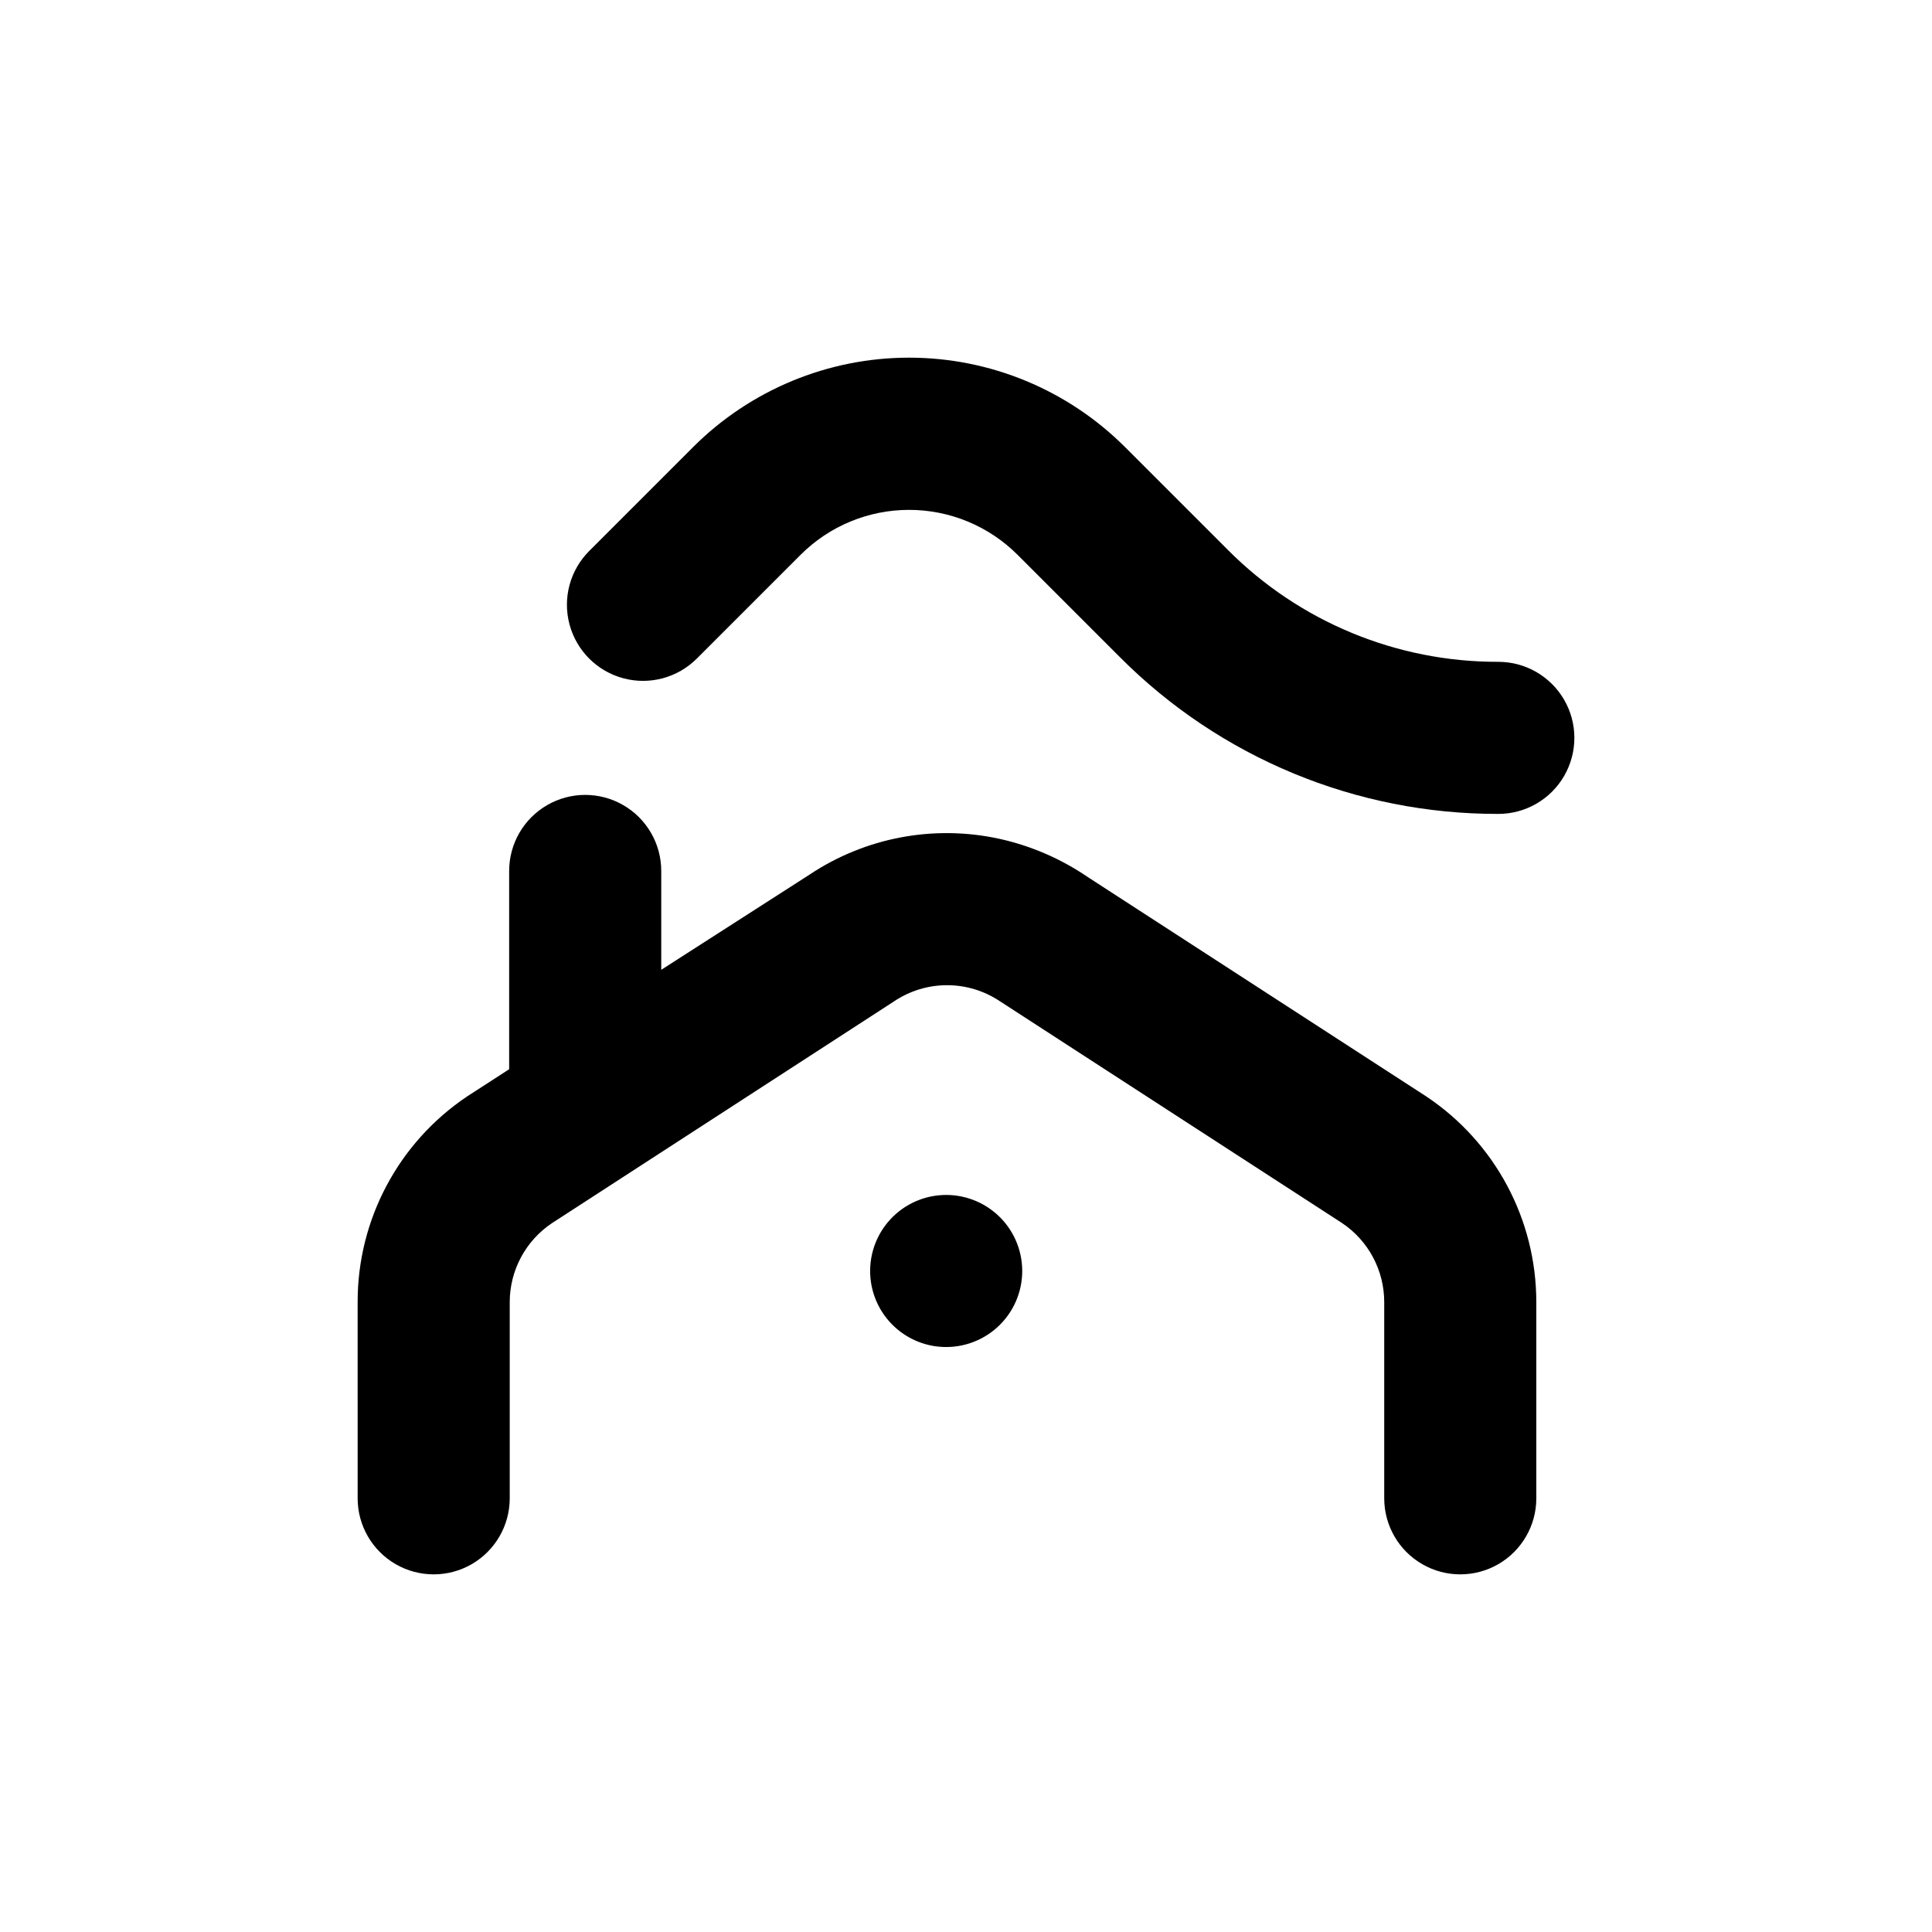
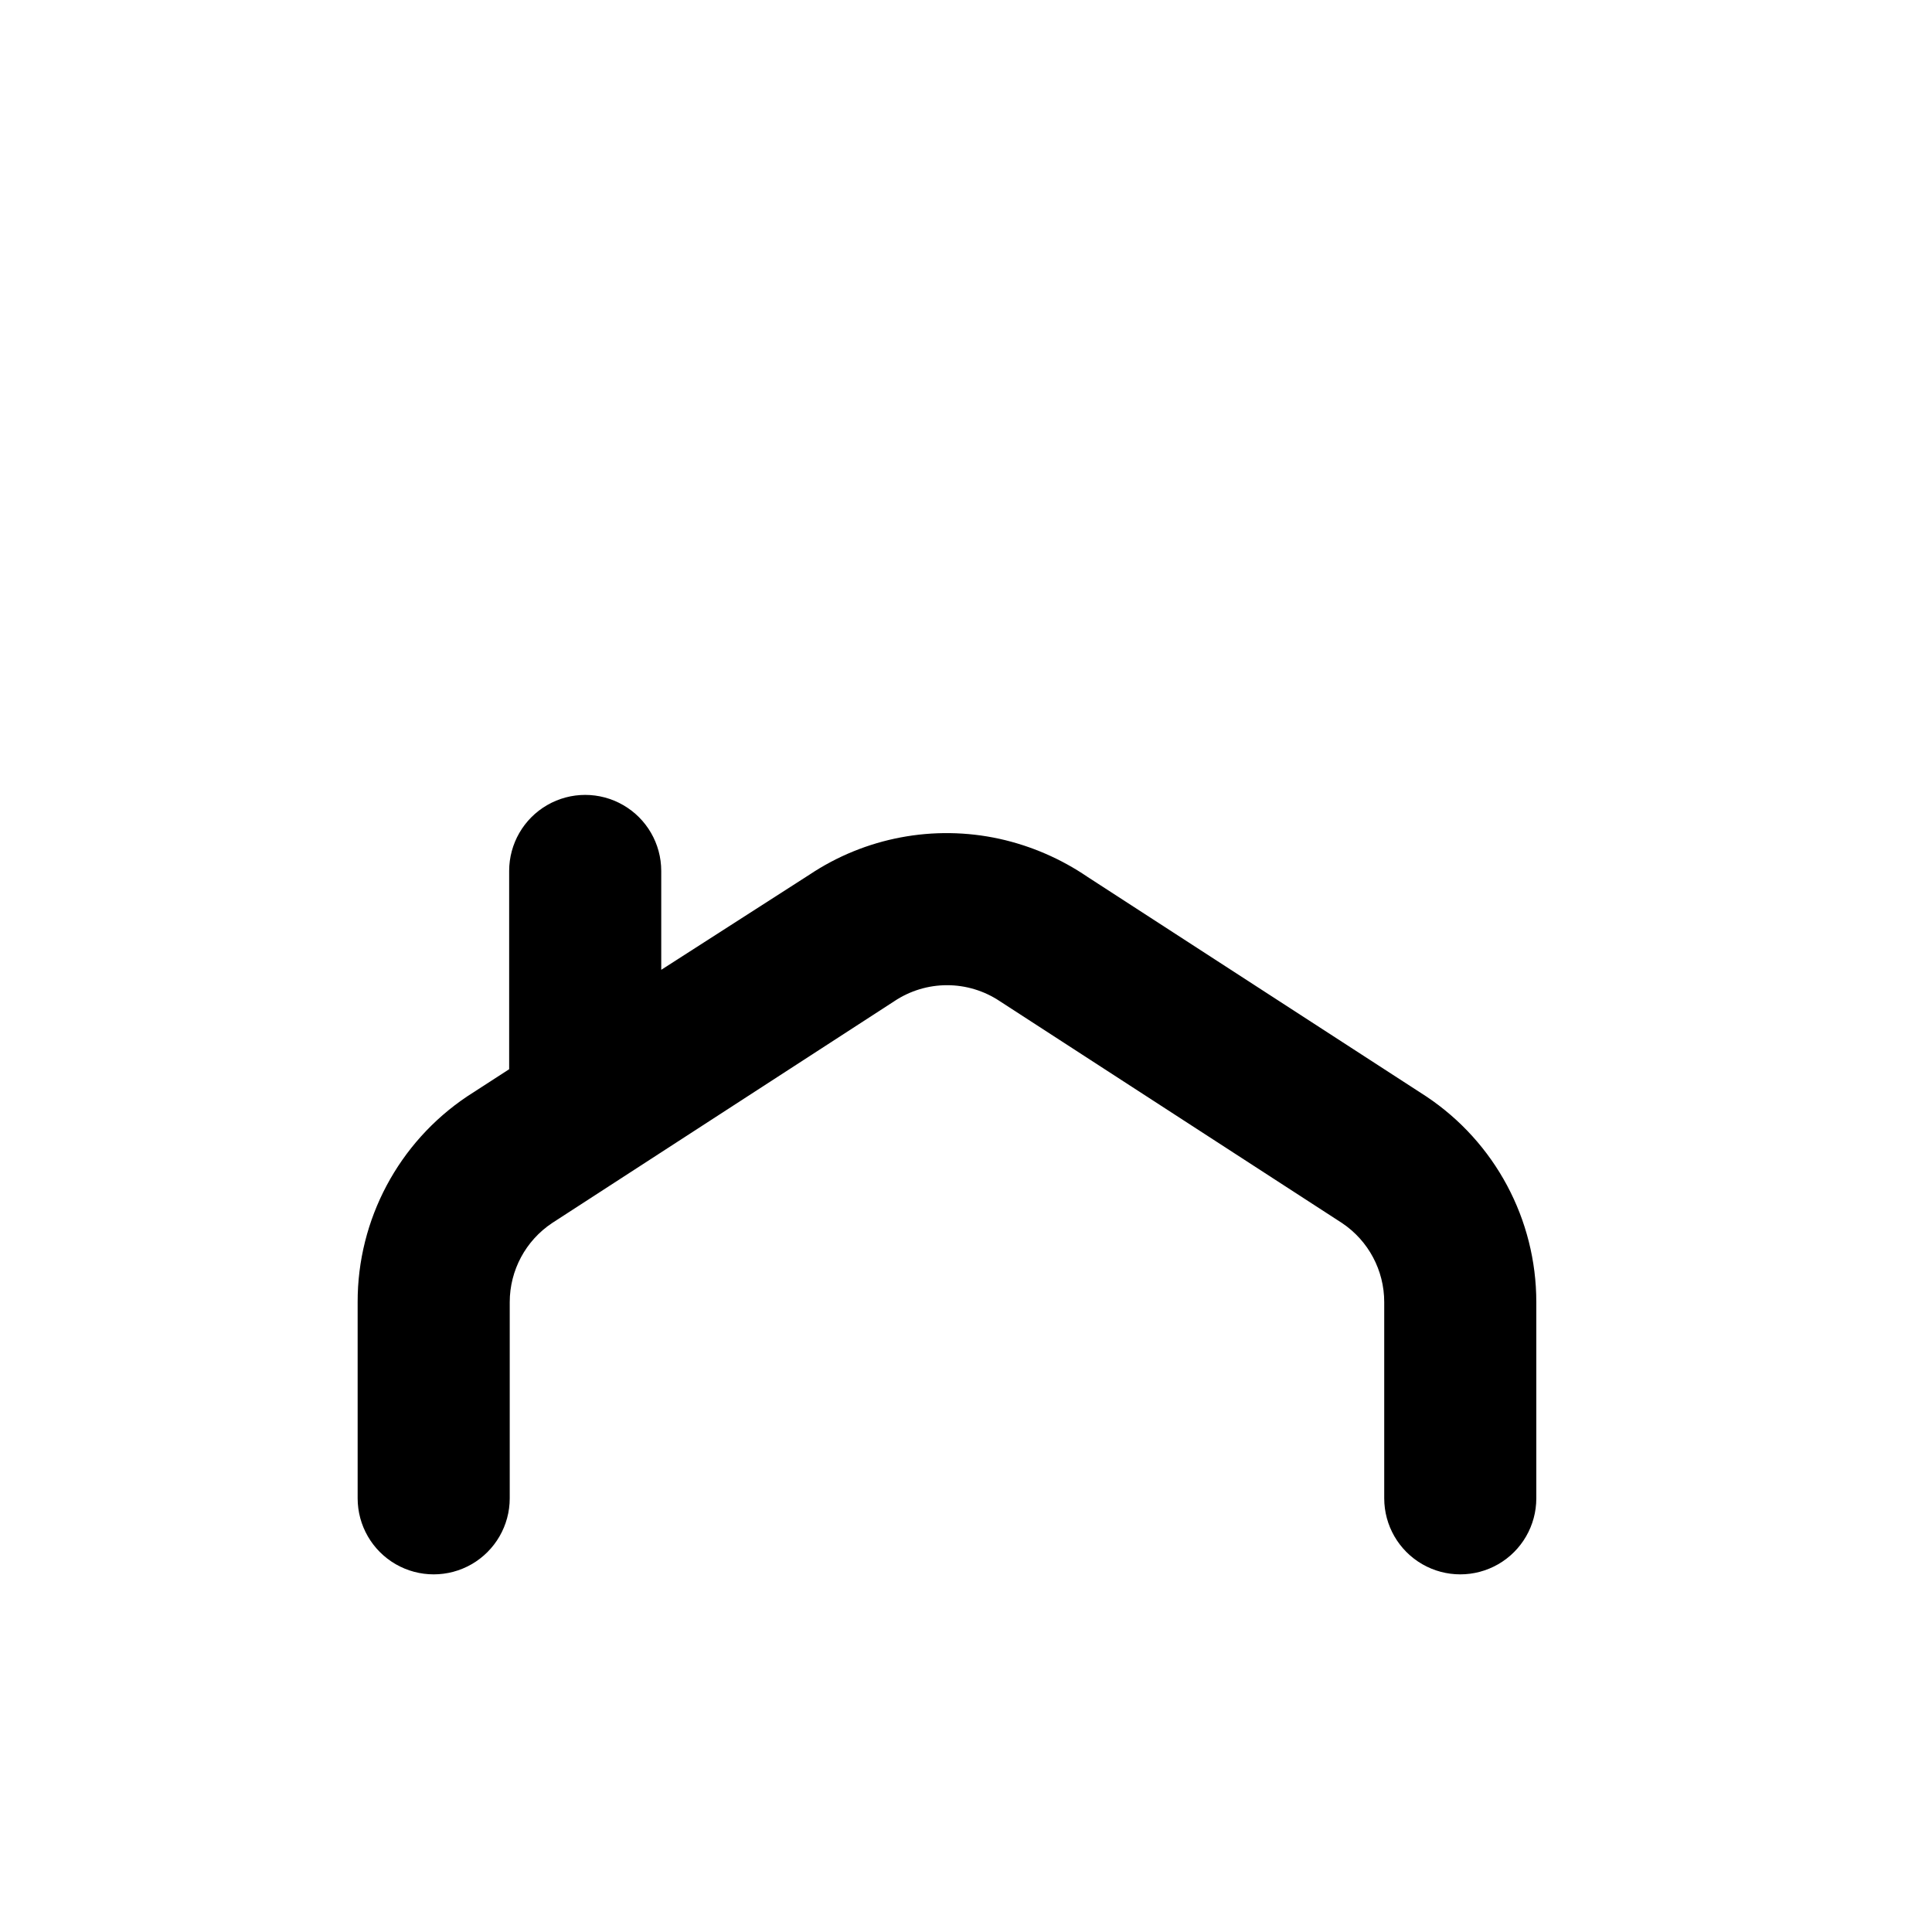
<svg xmlns="http://www.w3.org/2000/svg" fill="#000000" width="800px" height="800px" version="1.1" viewBox="144 144 512 512">
  <g>
-     <path d="m391.79 500.76c5.629 0.832 11.344-0.75 15.742-4.359 4.398-3.609 7.062-8.906 7.344-14.586 0.277-5.684-1.855-11.219-5.879-15.242-4.023-4.019-9.559-6.156-15.238-5.875-5.68 0.277-10.98 2.945-14.59 7.34-3.609 4.398-5.191 10.117-4.356 15.742 0.633 4.277 2.625 8.238 5.684 11.293 3.059 3.059 7.016 5.051 11.293 5.688z" />
    <path d="m238.78 541.07c0 7.199 3.84 13.852 10.074 17.453 6.234 3.598 13.918 3.598 20.152 0 6.234-3.602 10.078-10.254 10.078-17.453v-51.996c0.004-8.422 4.219-16.289 11.234-20.957l90.688-58.793h-0.004c4.141-2.762 9.004-4.238 13.98-4.238s9.844 1.477 13.98 4.238l90.688 58.793c6.996 4.68 11.191 12.543 11.184 20.957v51.996c0 7.199 3.84 13.852 10.078 17.453 6.234 3.598 13.914 3.598 20.152 0 6.234-3.602 10.074-10.254 10.074-17.453v-51.996c0.004-21.902-10.941-42.359-29.168-54.512l-89.781-58.188c-7.062-4.812-14.98-8.23-23.324-10.078-17.391-3.805-35.582-0.367-50.383 9.523l-39.246 25.191v-26.199c0-7.199-3.84-13.852-10.078-17.453-6.234-3.602-13.914-3.602-20.152 0-6.234 3.602-10.074 10.254-10.074 17.453v52.547l-11.133 7.203c-18.172 12.184-29.059 32.637-29.02 54.512z" />
-     <path d="m541.07 319.39c-26.926 0.074-52.762-10.629-71.742-29.727l-27.156-27.156c-15.184-15.188-35.781-23.723-57.258-23.723-21.477 0-42.074 8.535-57.258 23.723l-27.508 27.508c-5.094 5.094-7.086 12.52-5.219 19.477 1.863 6.961 7.297 12.395 14.258 14.258 6.957 1.867 14.383-0.125 19.477-5.219l27.508-27.508c7.625-7.621 17.961-11.902 28.742-11.902 10.777 0 21.117 4.281 28.742 11.902l27.156 27.156c26.547 26.652 62.641 41.598 100.26 41.516 7.199 0 13.852-3.844 17.453-10.078 3.598-6.234 3.598-13.918 0-20.152-3.602-6.234-10.254-10.074-17.453-10.074z" />
  </g>
</svg>